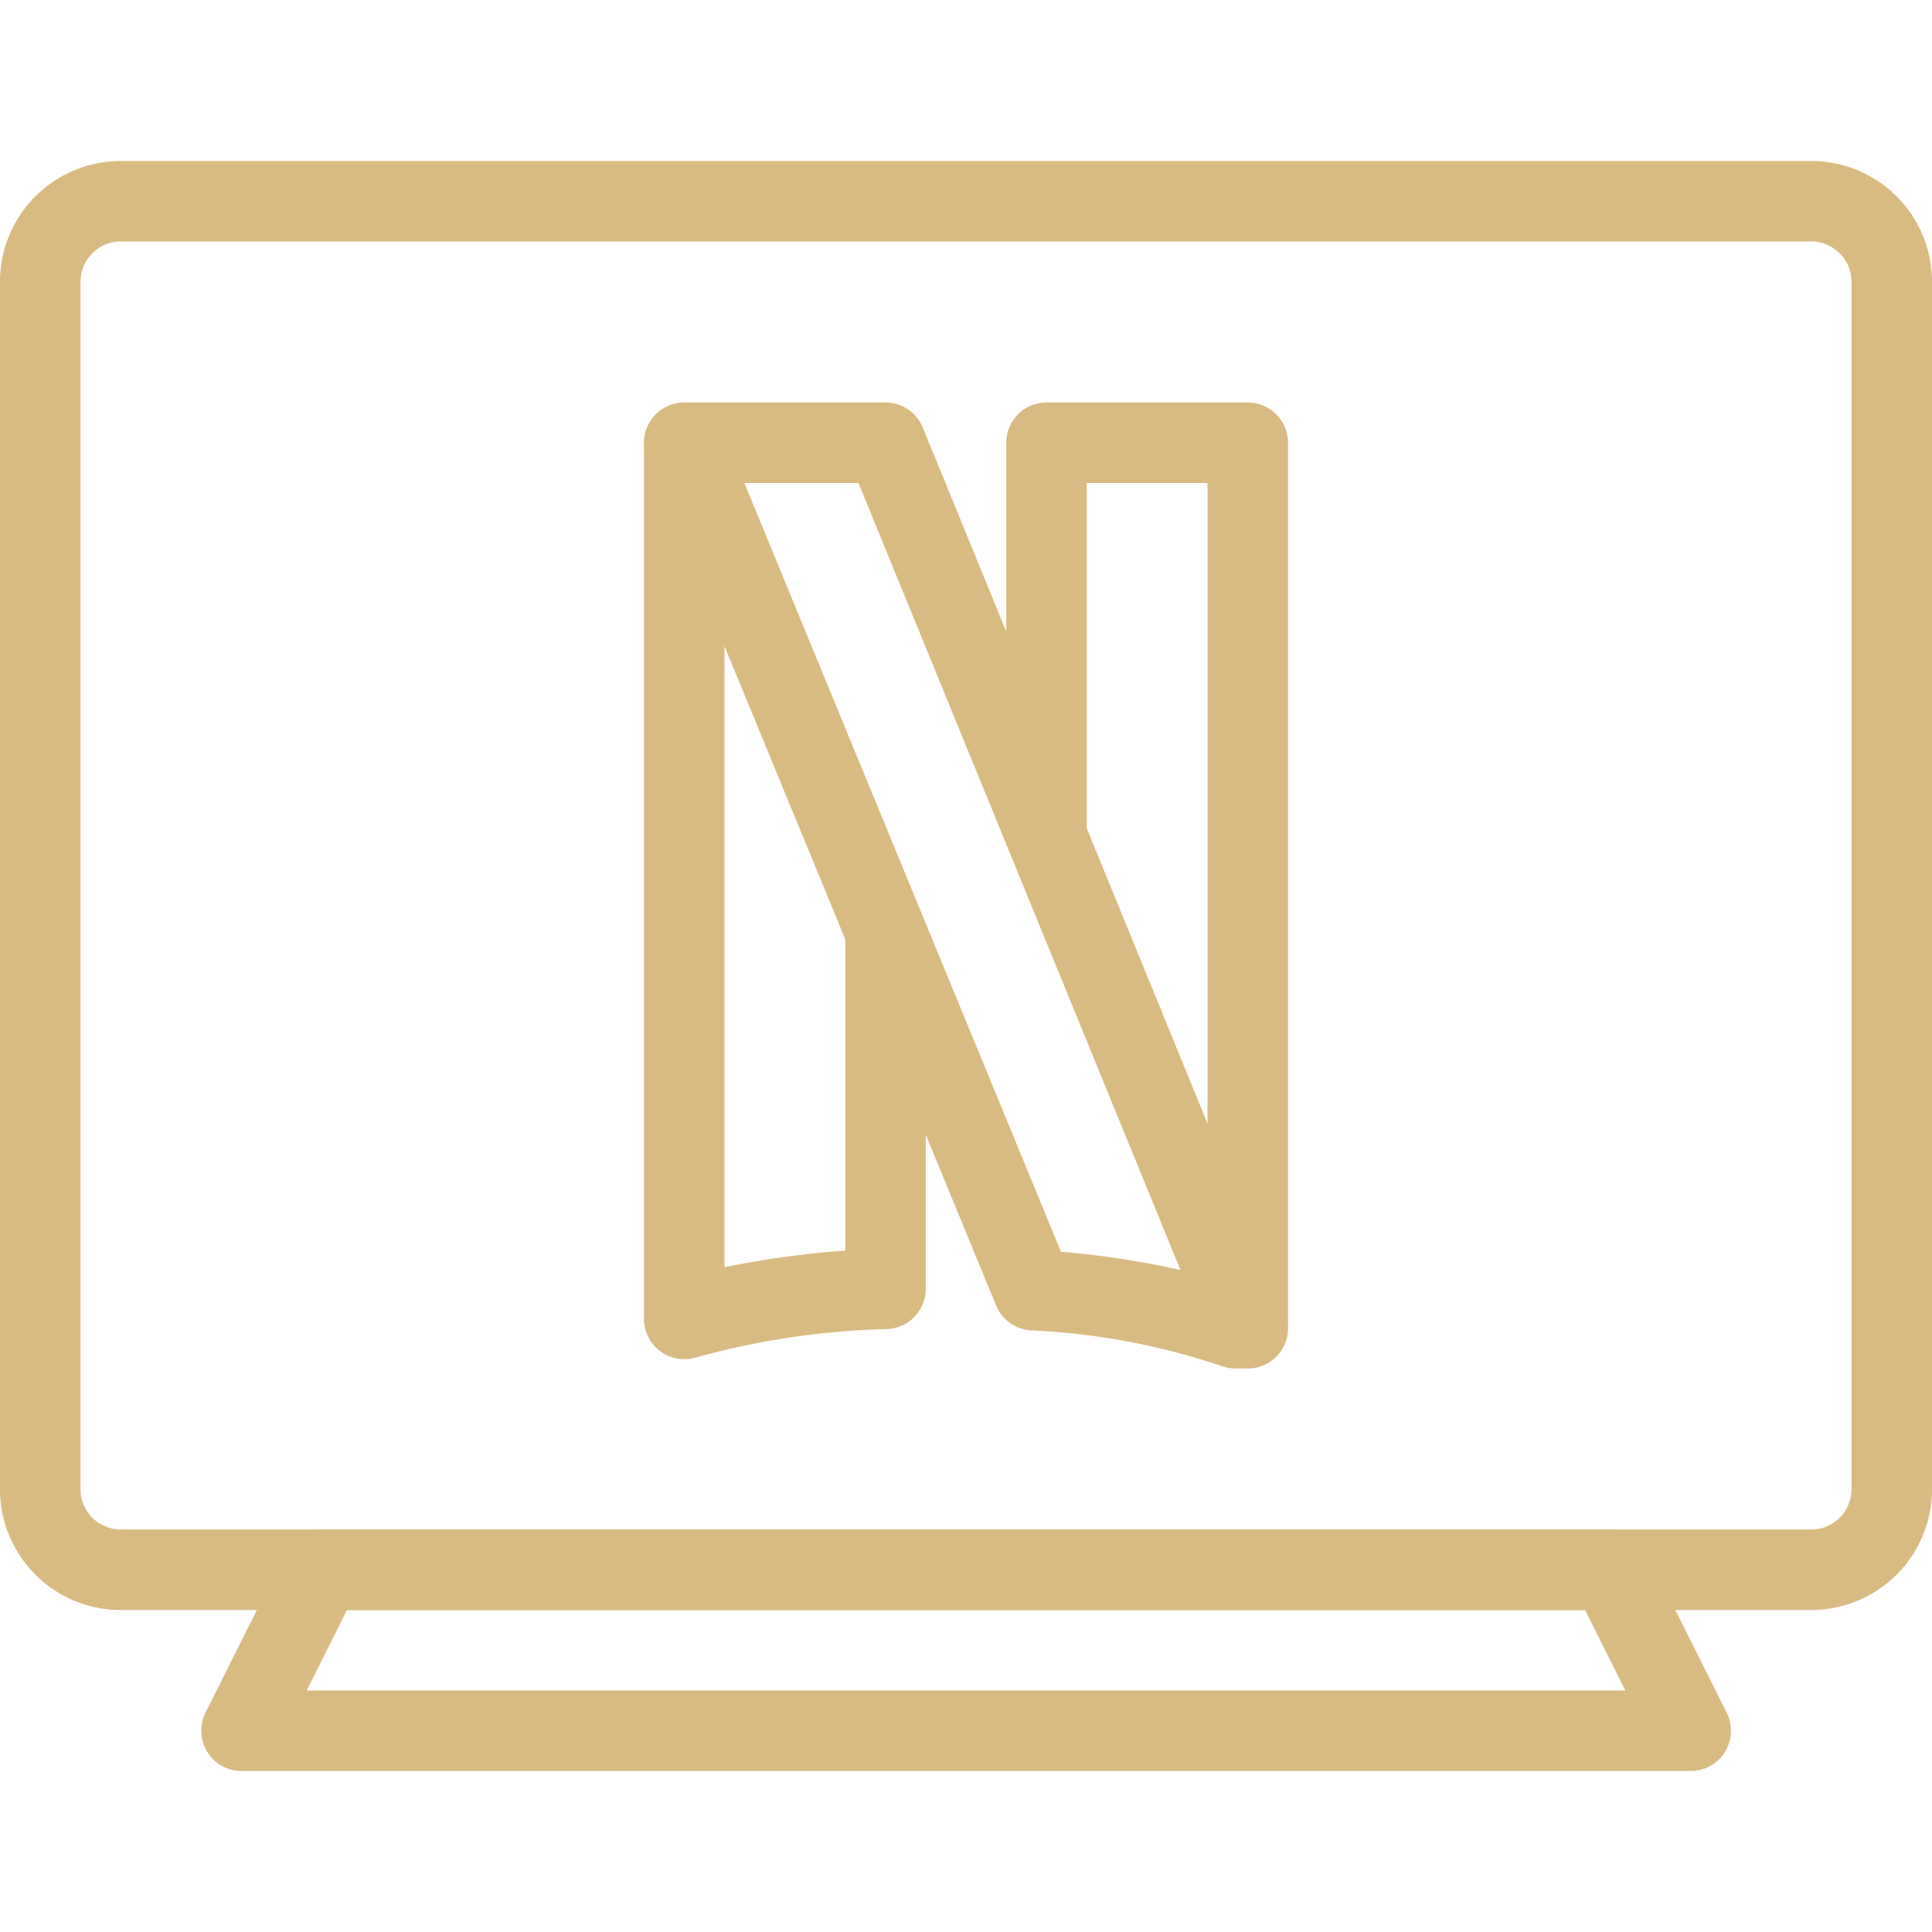
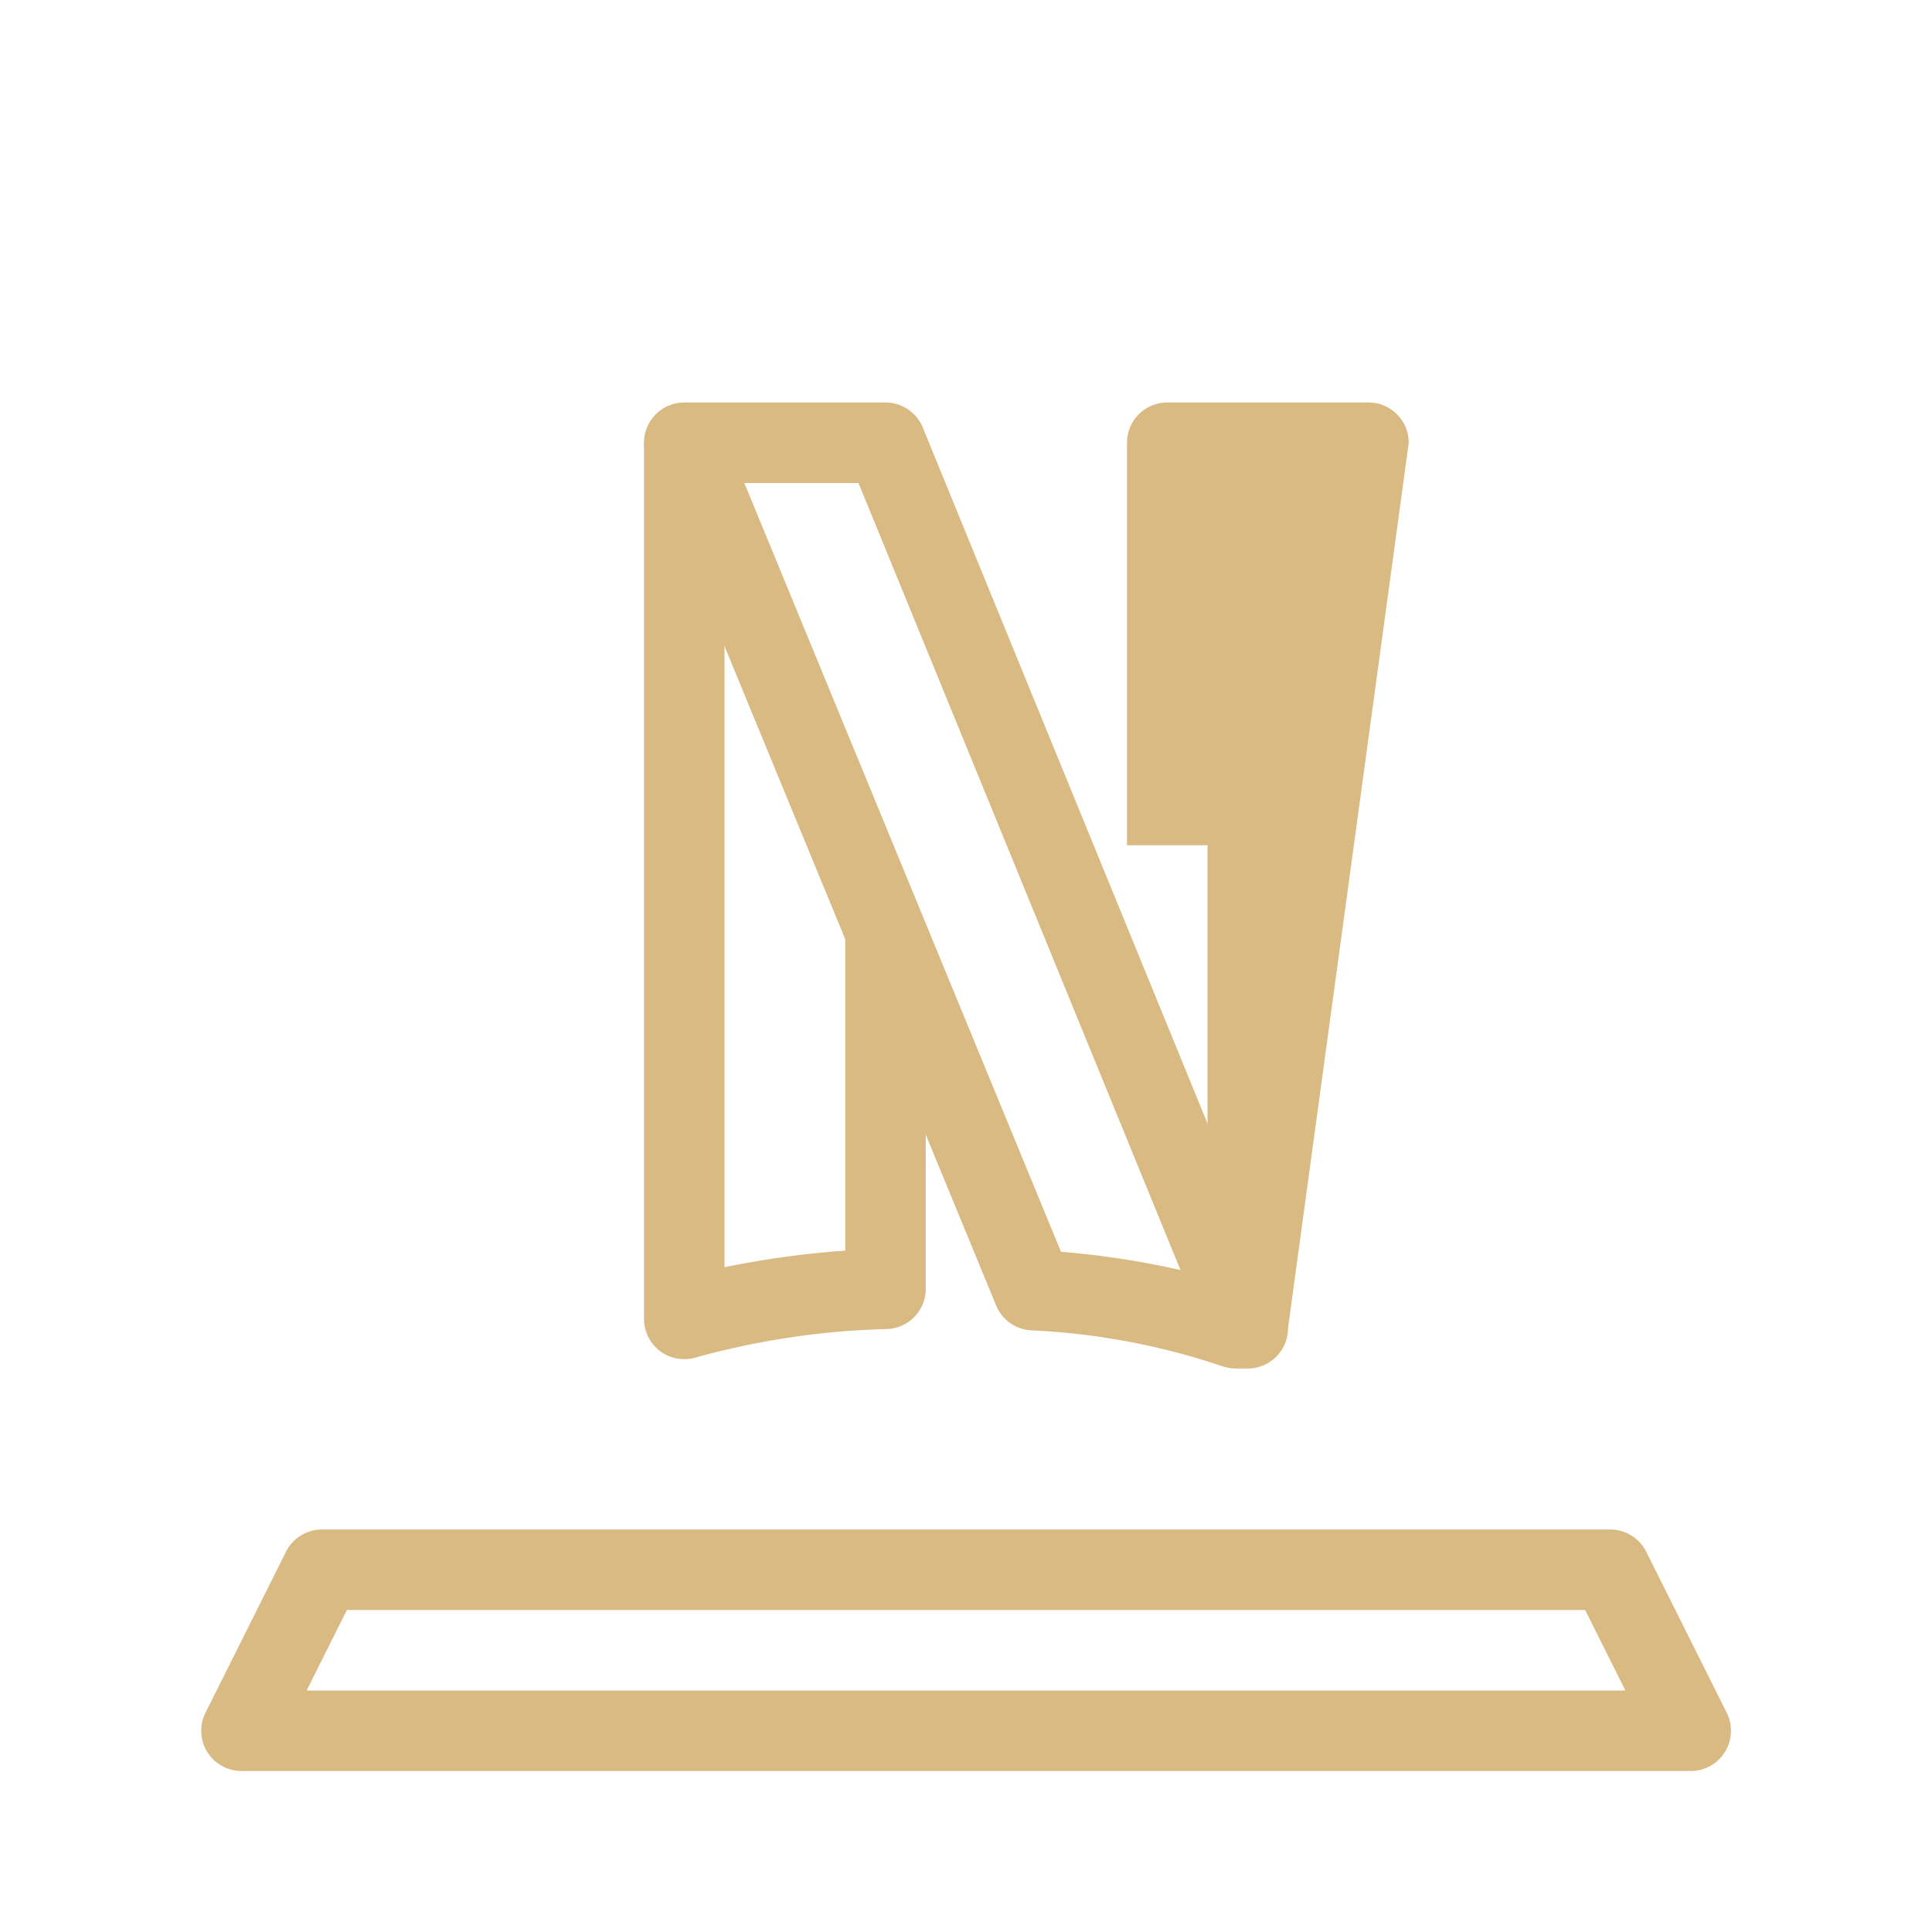
<svg xmlns="http://www.w3.org/2000/svg" version="1.1" width="512" height="512" x="0" y="0" viewBox="0 0 48 48" style="enable-background:new 0 0 512 512" xml:space="preserve" class="">
  <g>
    <g data-name="30-netflix">
-       <path d="M45 40H3a3 3 0 0 1-3-3V7a3 3 0 0 1 3-3h42a3 3 0 0 1 3 3v30a3 3 0 0 1-3 3ZM3 6a1 1 0 0 0-1 1v30a1 1 0 0 0 1 1h42a1 1 0 0 0 1-1V7a1 1 0 0 0-1-1Z" fill="#d9ba82" opacity="1" data-original="#000000" class="" />
-       <path d="M42 44H6a1 1 0 0 1-.895-1.447l2-4A1 1 0 0 1 8 38h32a1 1 0 0 1 .9.553l2 4A1 1 0 0 1 42 44ZM7.618 42h32.764l-1-2H8.618ZM32 33h-2V12h-3v9h-2V11a1 1 0 0 1 1-1h5a1 1 0 0 1 1 1Z" fill="#d9ba82" opacity="1" data-original="#000000" class="" />
+       <path d="M42 44H6a1 1 0 0 1-.895-1.447l2-4A1 1 0 0 1 8 38h32a1 1 0 0 1 .9.553l2 4A1 1 0 0 1 42 44ZM7.618 42h32.764l-1-2H8.618ZM32 33h-2V12v9h-2V11a1 1 0 0 1 1-1h5a1 1 0 0 1 1 1Z" fill="#d9ba82" opacity="1" data-original="#000000" class="" />
      <path d="M31 34h-.3a1 1 0 0 1-.348-.062 17.256 17.256 0 0 0-4.741-.886 1 1 0 0 1-.862-.617l-8.674-21.054A1 1 0 0 1 17 10h5a1 1 0 0 1 .926.621l9 22A1 1 0 0 1 31 34Zm-4.64-2.9a21.306 21.306 0 0 1 2.969.454l-8-19.554h-2.836Z" fill="#d9ba82" opacity="1" data-original="#000000" class="" />
      <path d="M17 33.768a1 1 0 0 1-1-1V11h2v20.484a22.722 22.722 0 0 1 3-.412V23h2v9.02a1 1 0 0 1-.963 1 19.489 19.489 0 0 0-4.751.707 1 1 0 0 1-.286.041Z" fill="#d9ba82" opacity="1" data-original="#000000" class="" />
    </g>
  </g>
</svg>